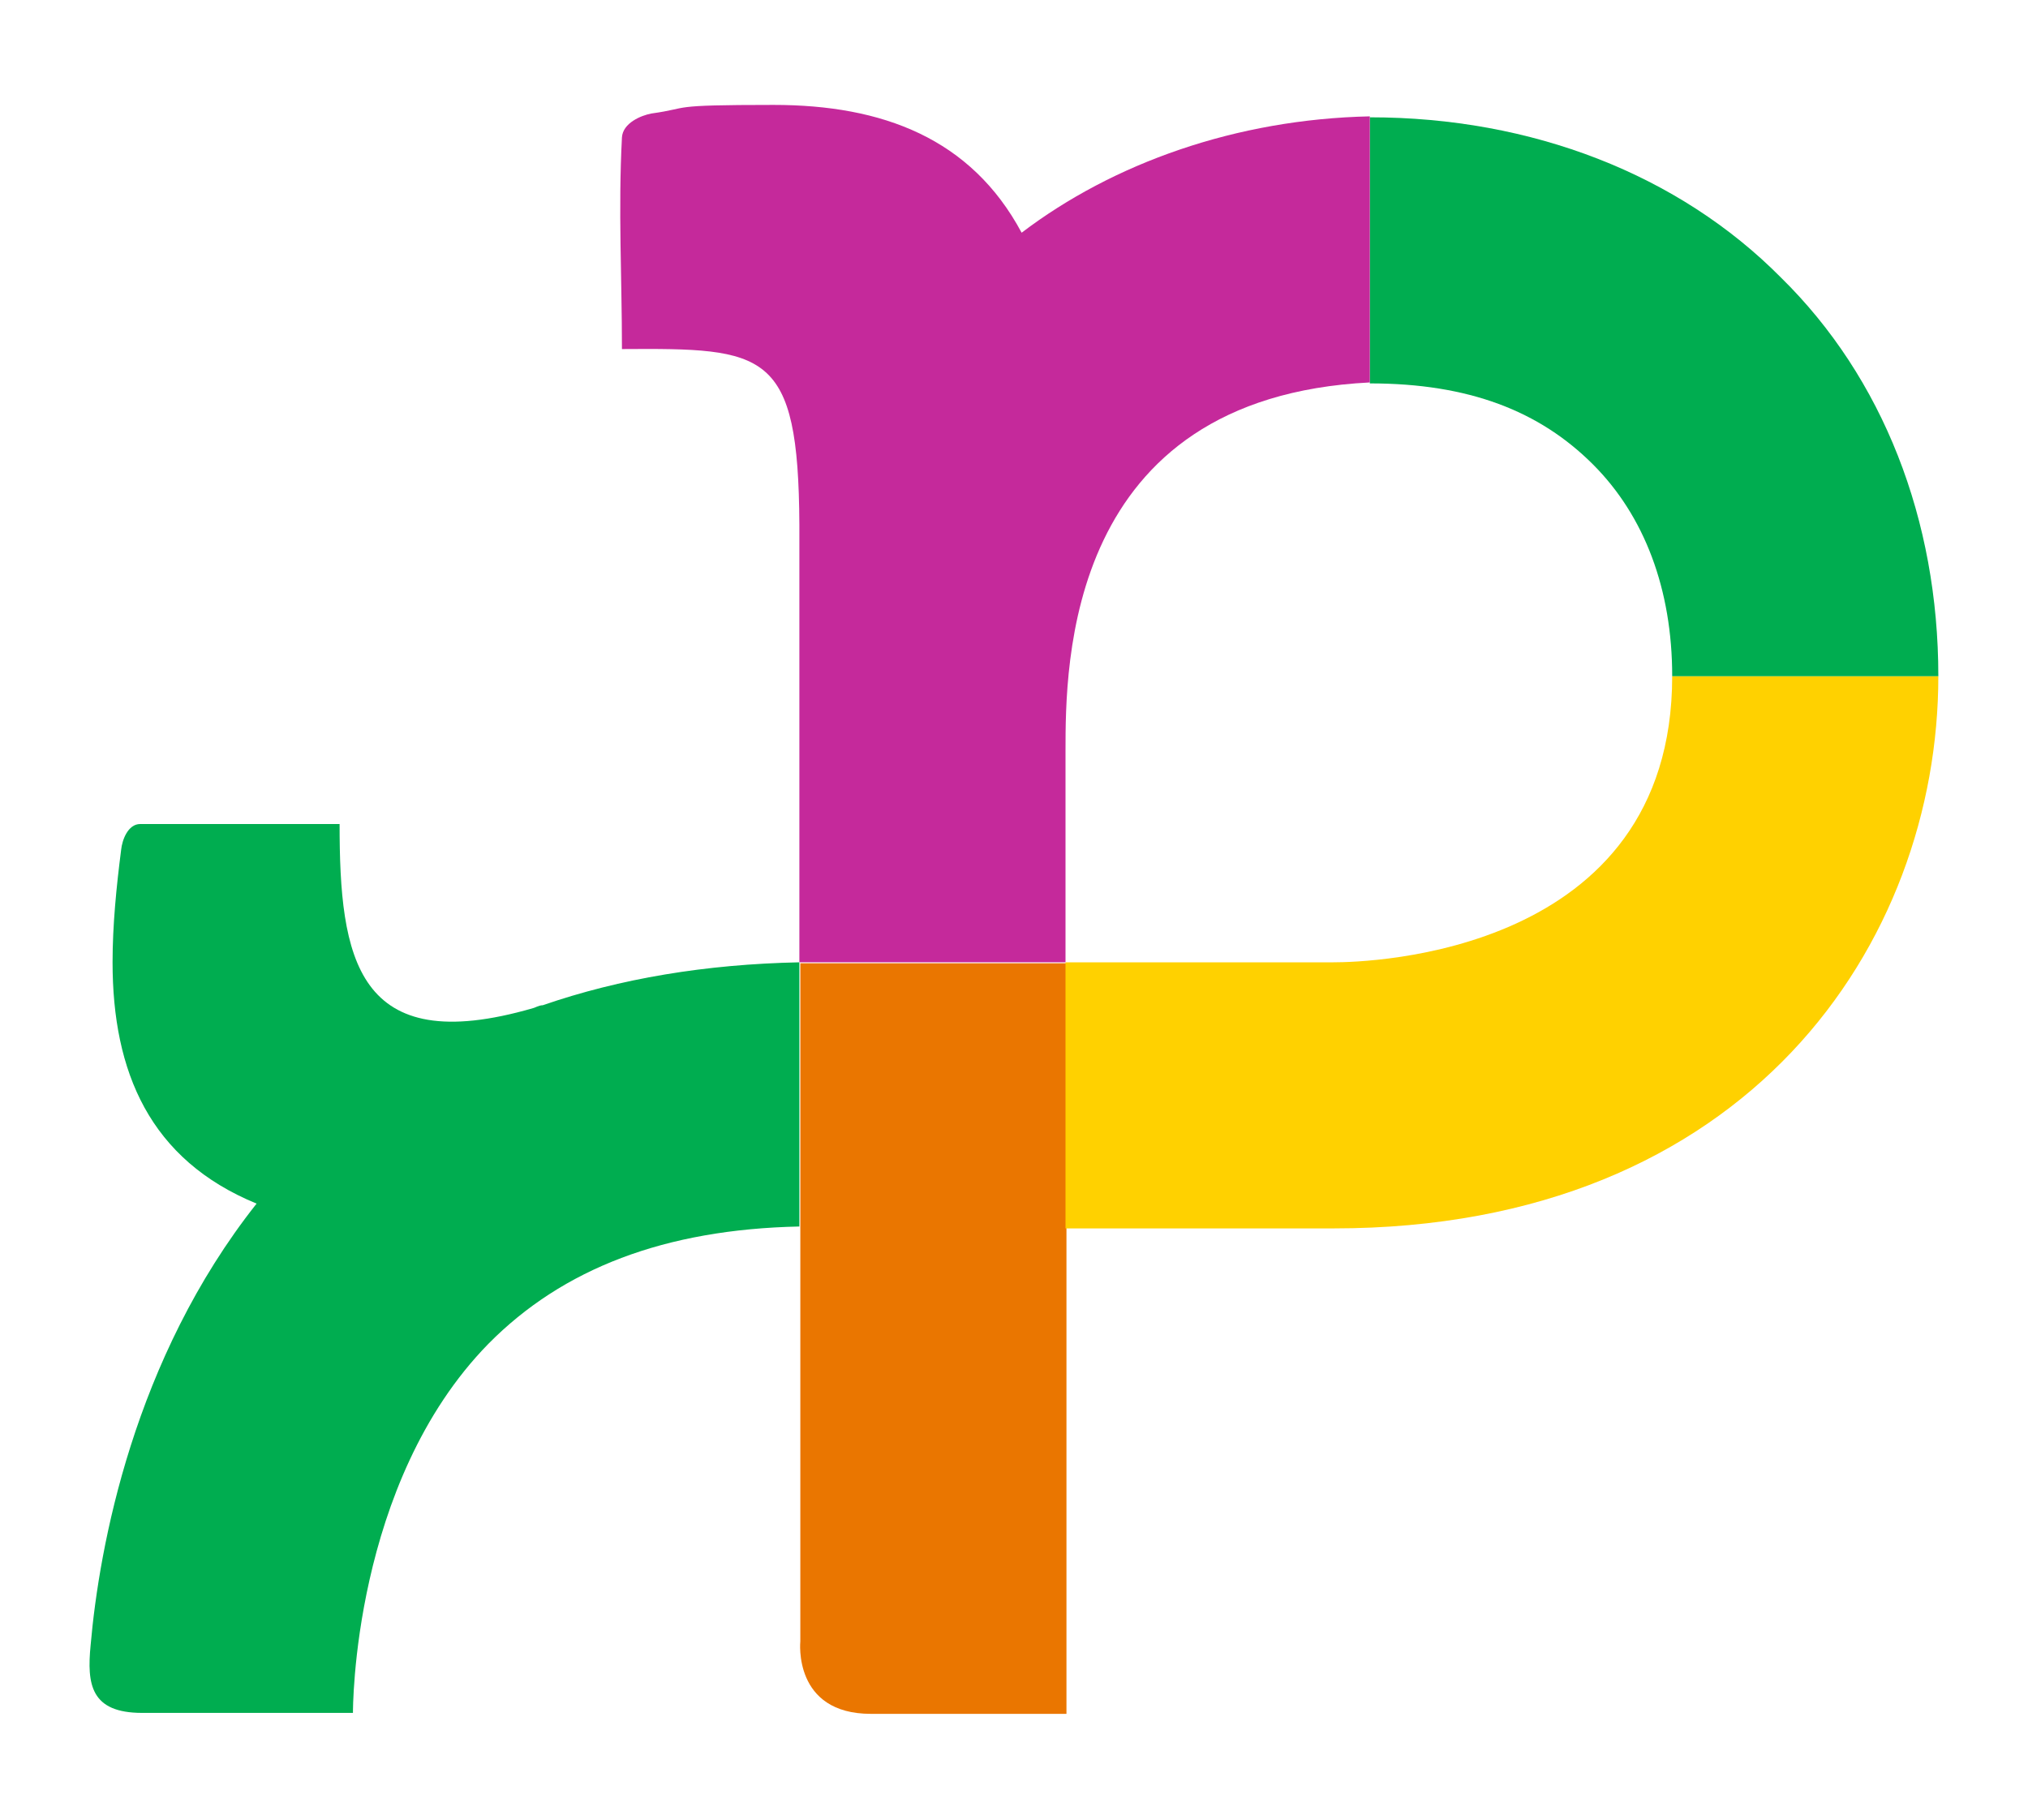
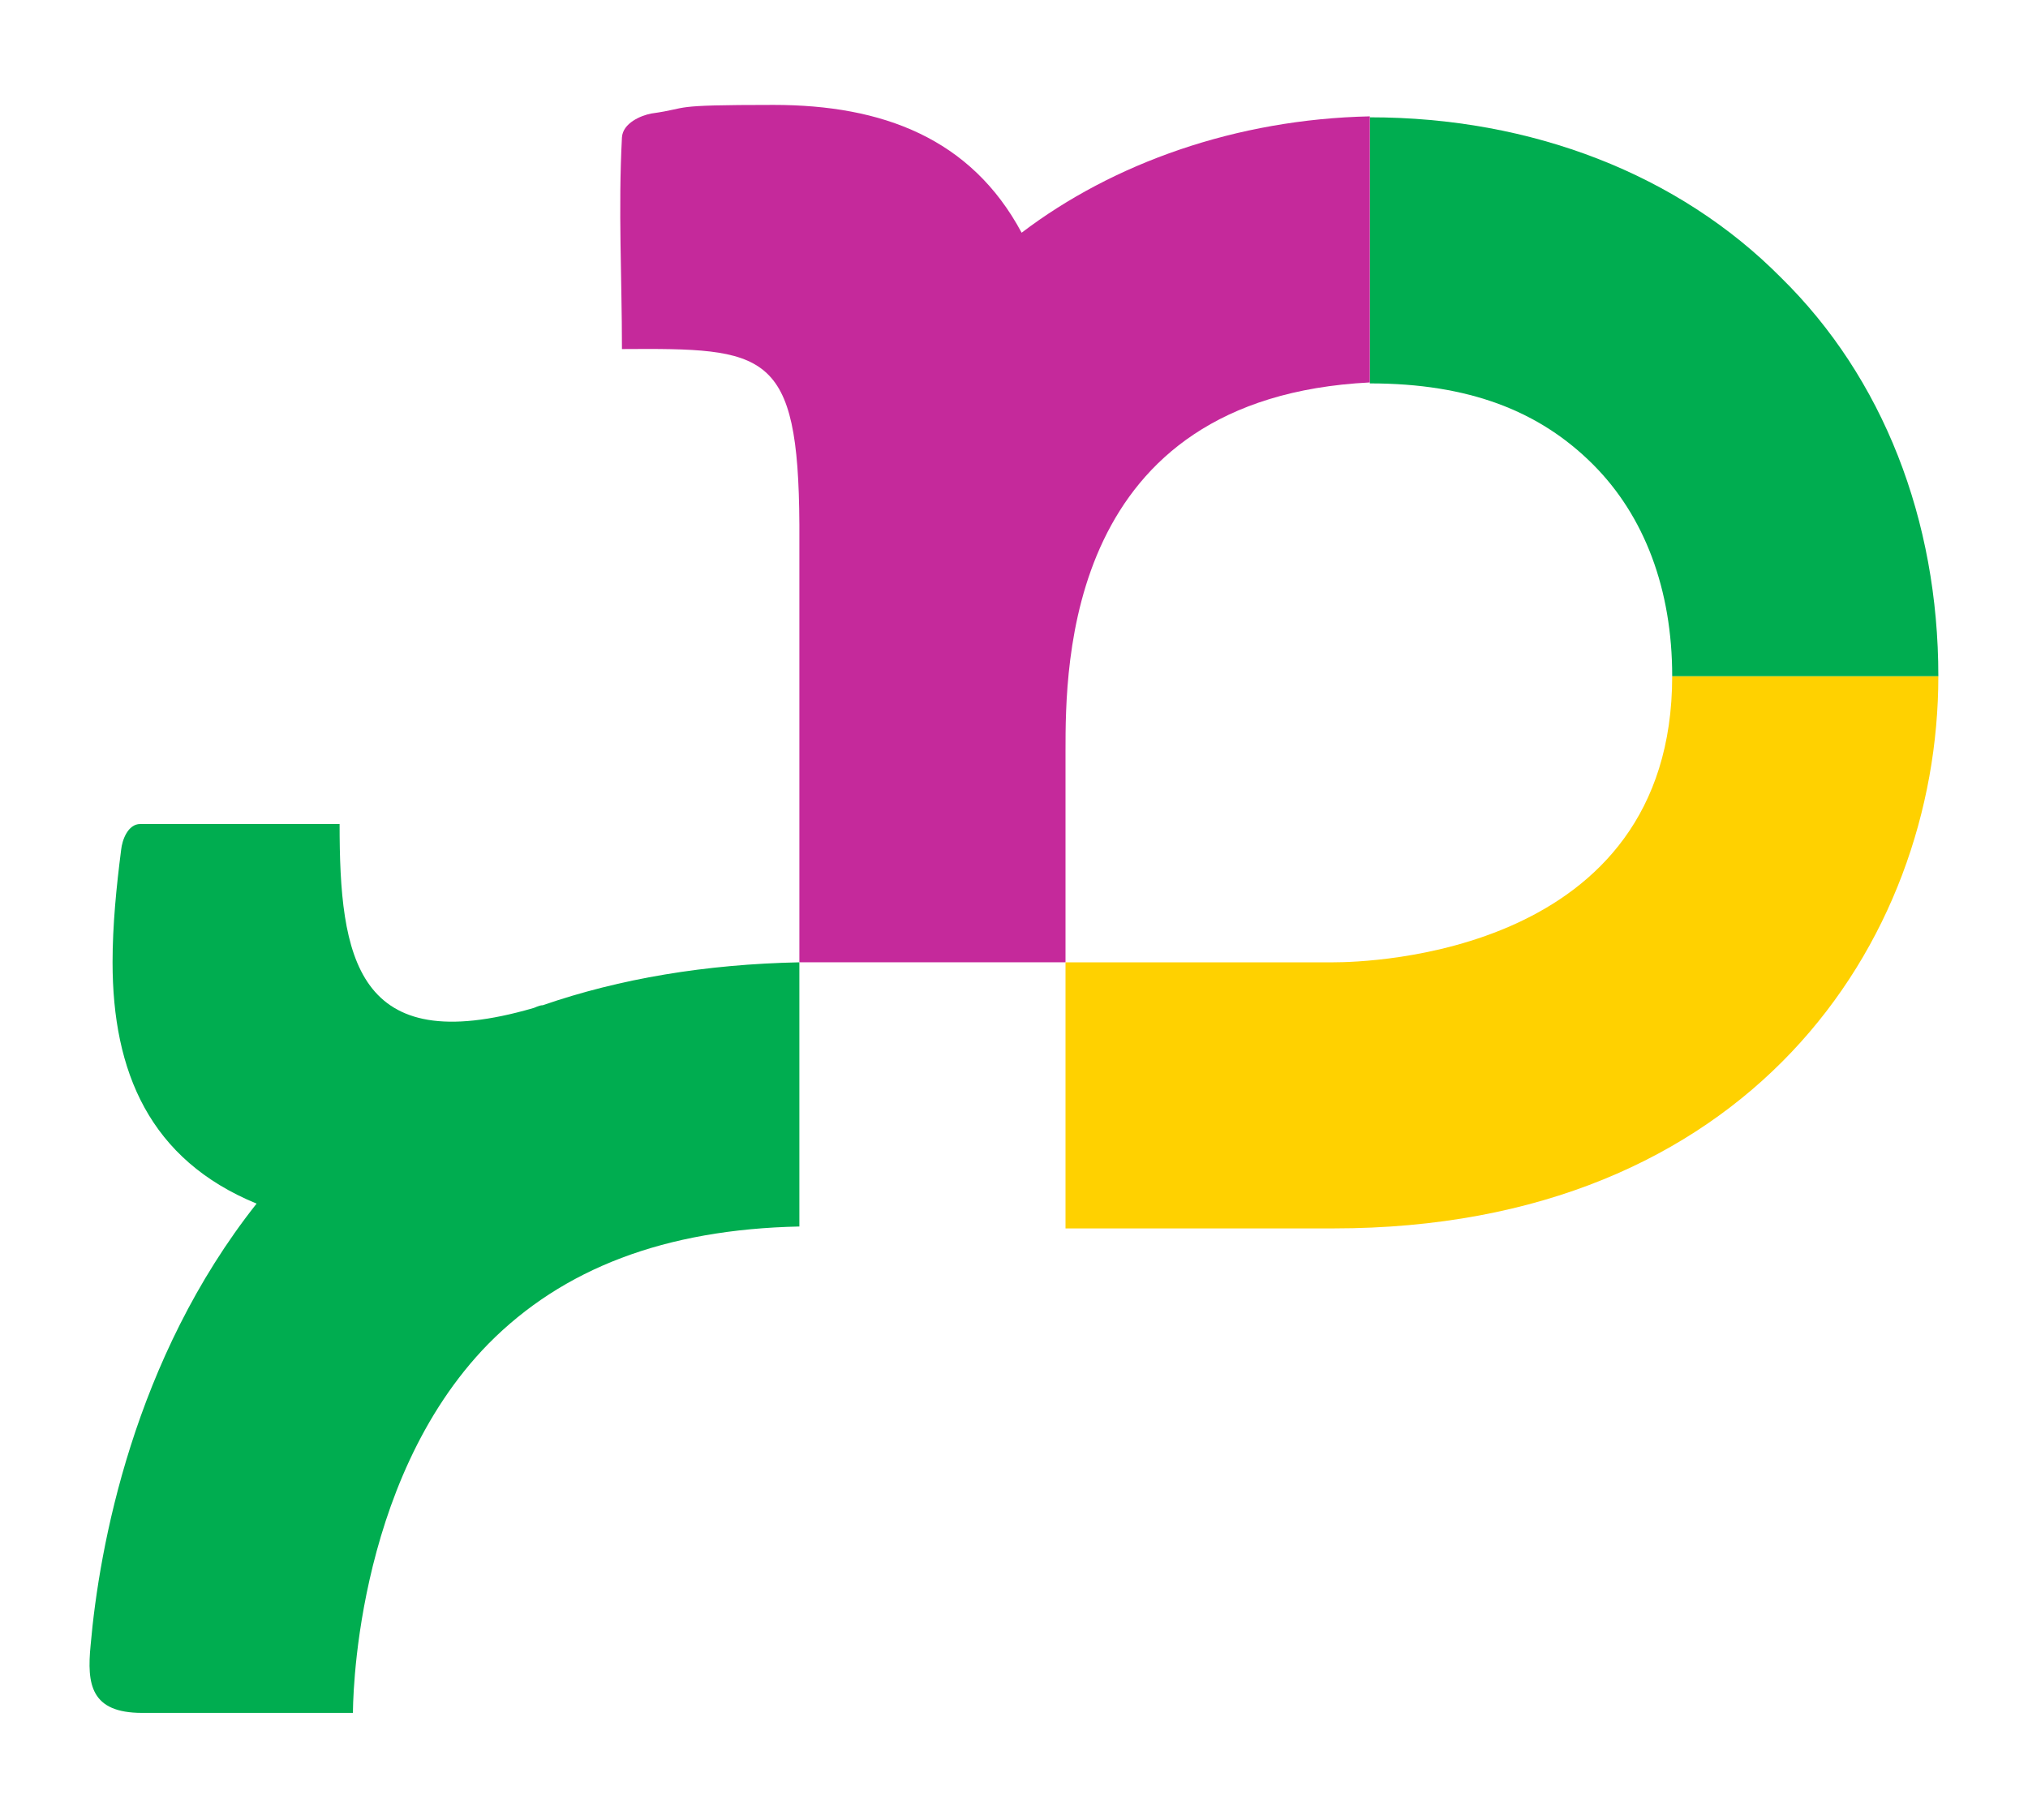
<svg xmlns="http://www.w3.org/2000/svg" id="Layer_1" version="1.1" viewBox="0 0 212.6 190.8">
  <defs>
    <style>
      .st0 {
        fill: #00ad50;
      }

      .st1 {
        fill: #ea7600;
      }

      .st2 {
        fill: #c5299b;
      }

      .st3 {
        fill: #ffd100;
      }
    </style>
  </defs>
  <g>
    <path class="st0" d="M83.8,128.7v-27.8c-9.8.2-18.8,1.7-26.9,4.5-.4,0-.9.3-1,.3-18.6,5.4-20.3-5.3-20.3-19.3-6.9,0-14.1,0-20.9,0-1.3,0-1.9,1.7-2,2.7-.5,3.9-.9,7.9-.9,11.8,0,11.5,3.9,20.7,15.1,25.3-12.9,16.3-16.5,36-17.4,46.3-.4,4.1,0,7.1,5.4,7.1h22.1c0-.2-.1-24.1,14.2-38.7,7.8-7.9,18.5-12,32.6-12.3Z" />
-     <path class="st1" d="M111.7,179.7h-20.4c-8.2,0-7.4-7.6-7.4-7.6v-71.1h27.9v78.7h0Z" />
    <path class="st3" d="M175.3,70.9c0,29.2-31.9,30-35.5,30h-28.1v27.9h28.1c43.5,0,63.4-30,63.4-57.9h-27.9Z" />
  </g>
  <path class="st0" d="M203.2,70.9h-27.9c0-9.1-2.9-16.8-8.3-22.2-5.6-5.6-13-8.5-23.4-8.5V12.3h0c17,0,32.4,6,43.1,16.8,10.7,10.5,16.5,25.4,16.5,41.8" />
  <path class="st2" d="M143.6,12.2c-14,.3-26.9,4.9-36.5,12.2-5.3-9.9-14.6-13.4-26-13.4s-8.5.3-12.8.9c-1.1.2-3,1-3.1,2.5-.4,7.6,0,14.7,0,22.2,15.1-.1,18.5.1,18.6,18.4v45.9h27.9v-22.1c0-9.1,0-37.1,31.9-38.7V12.2Z" />
</svg>